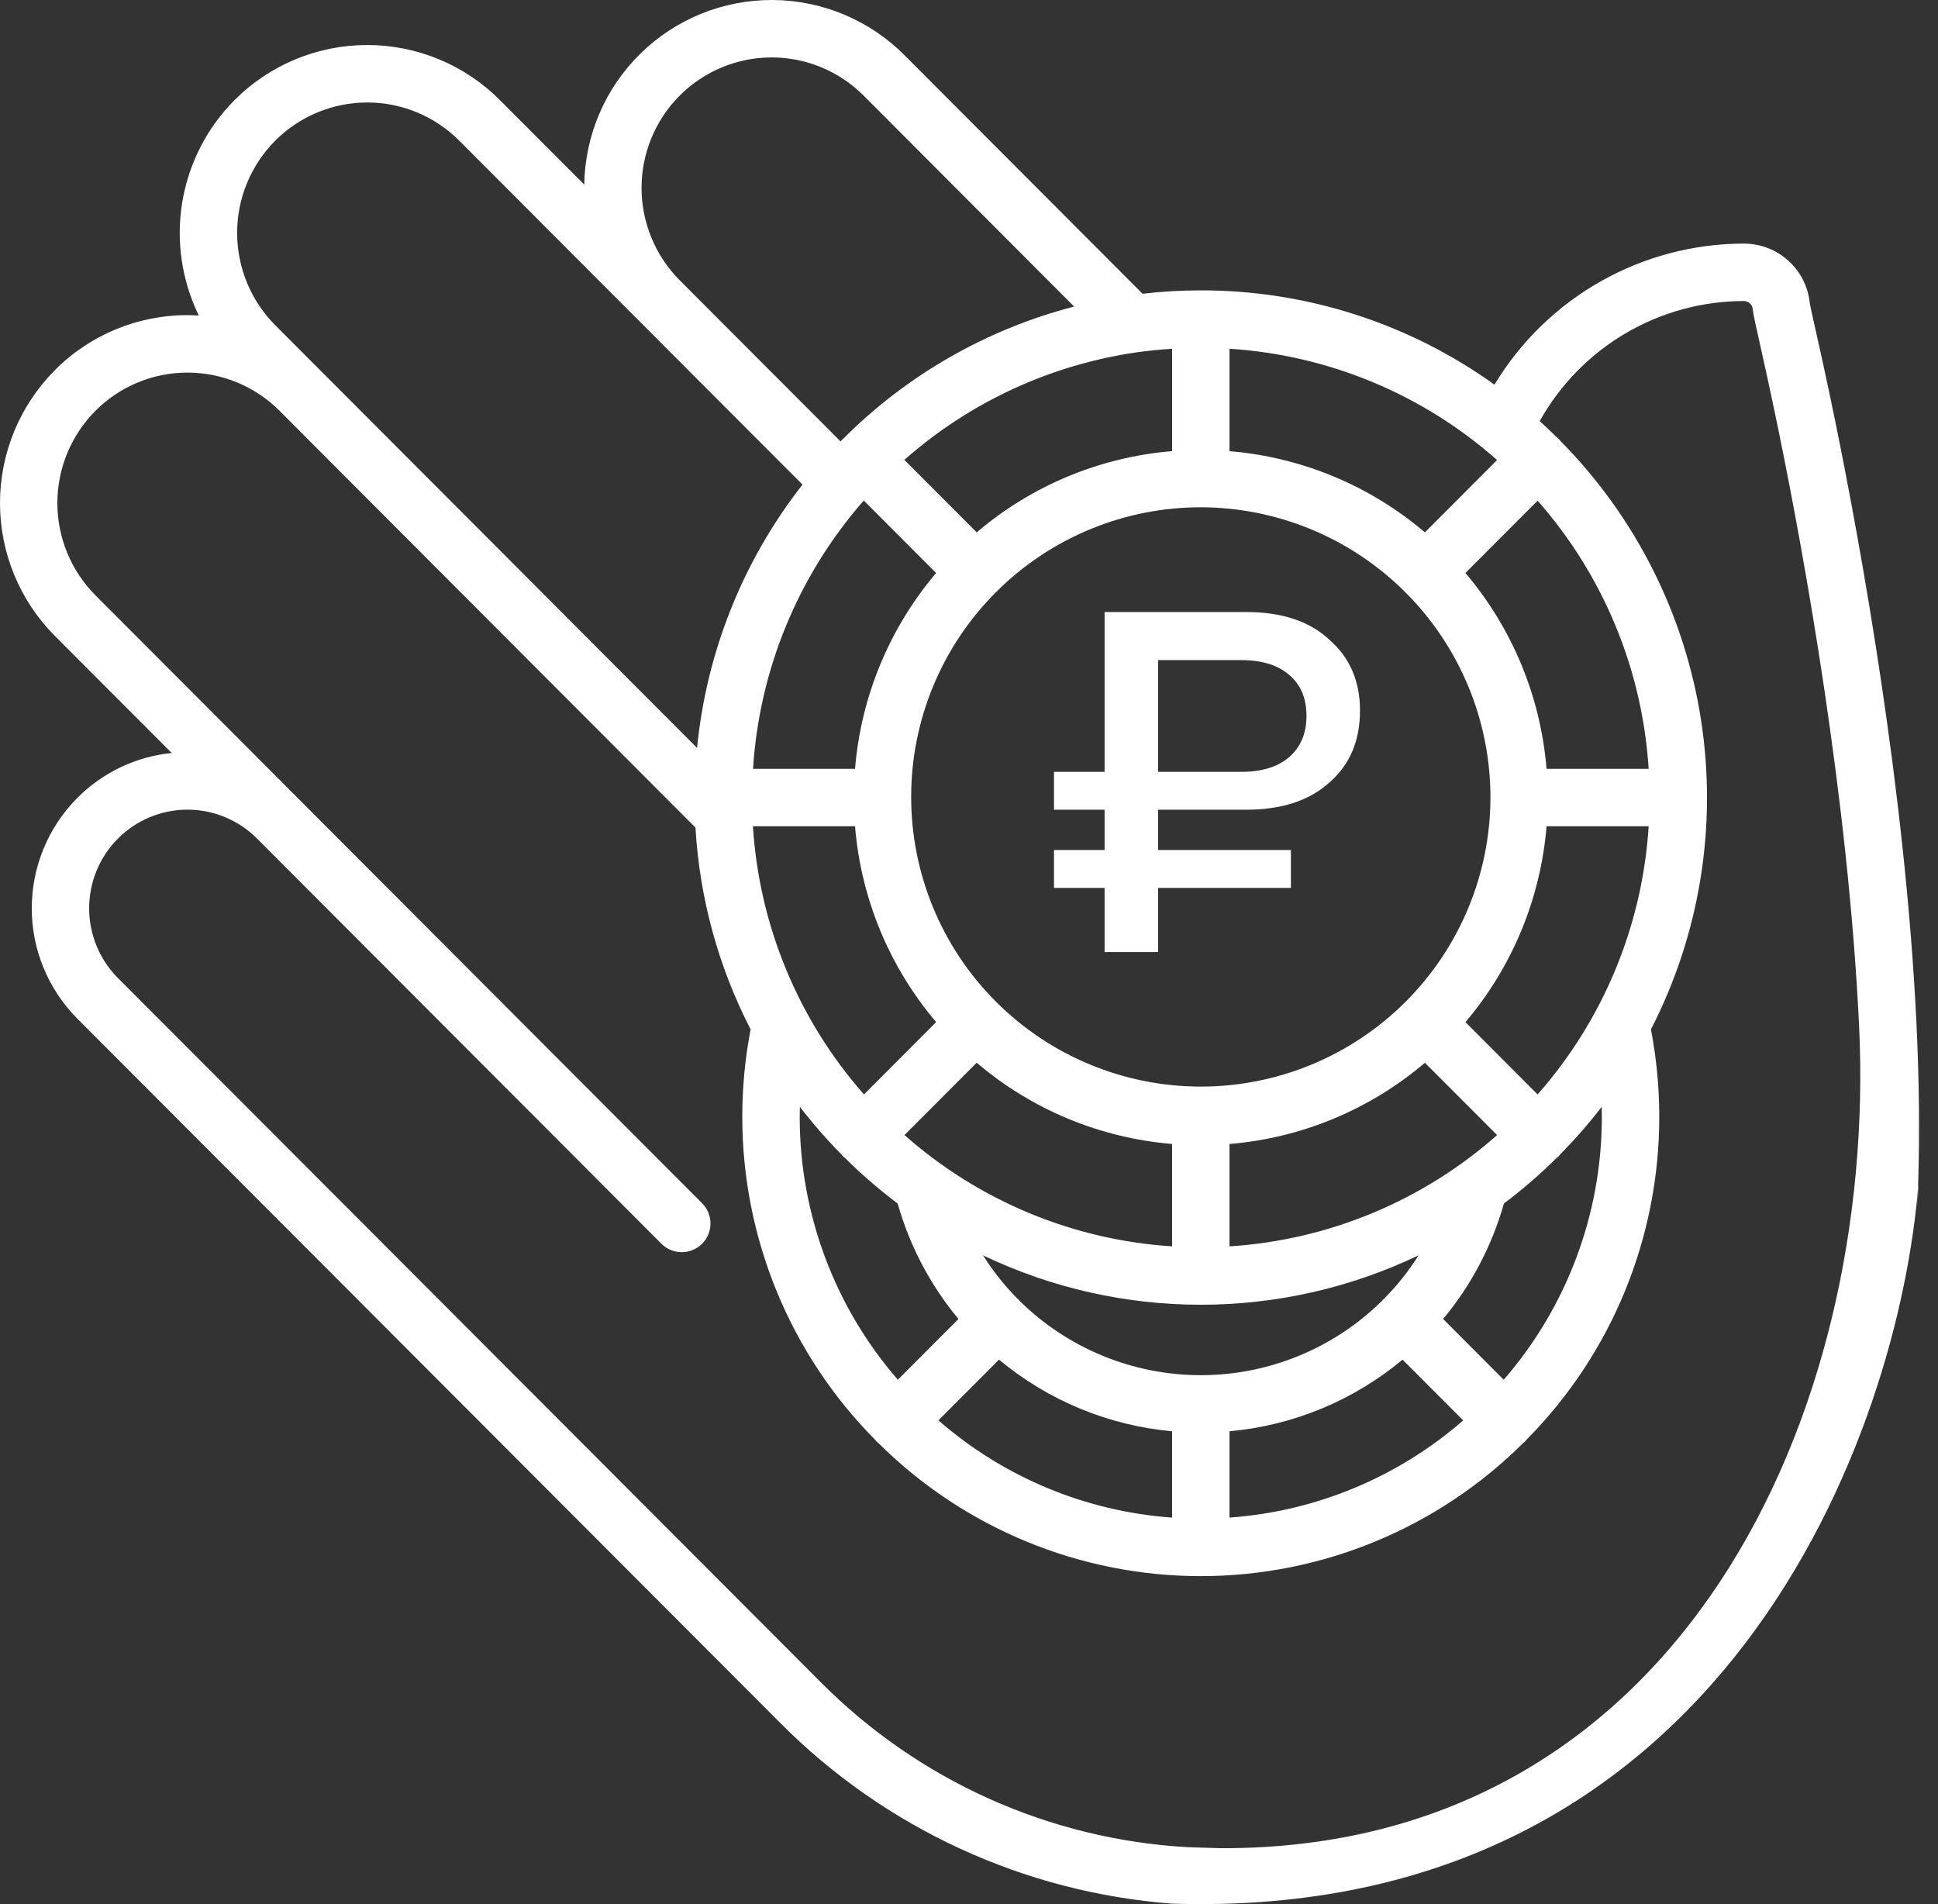
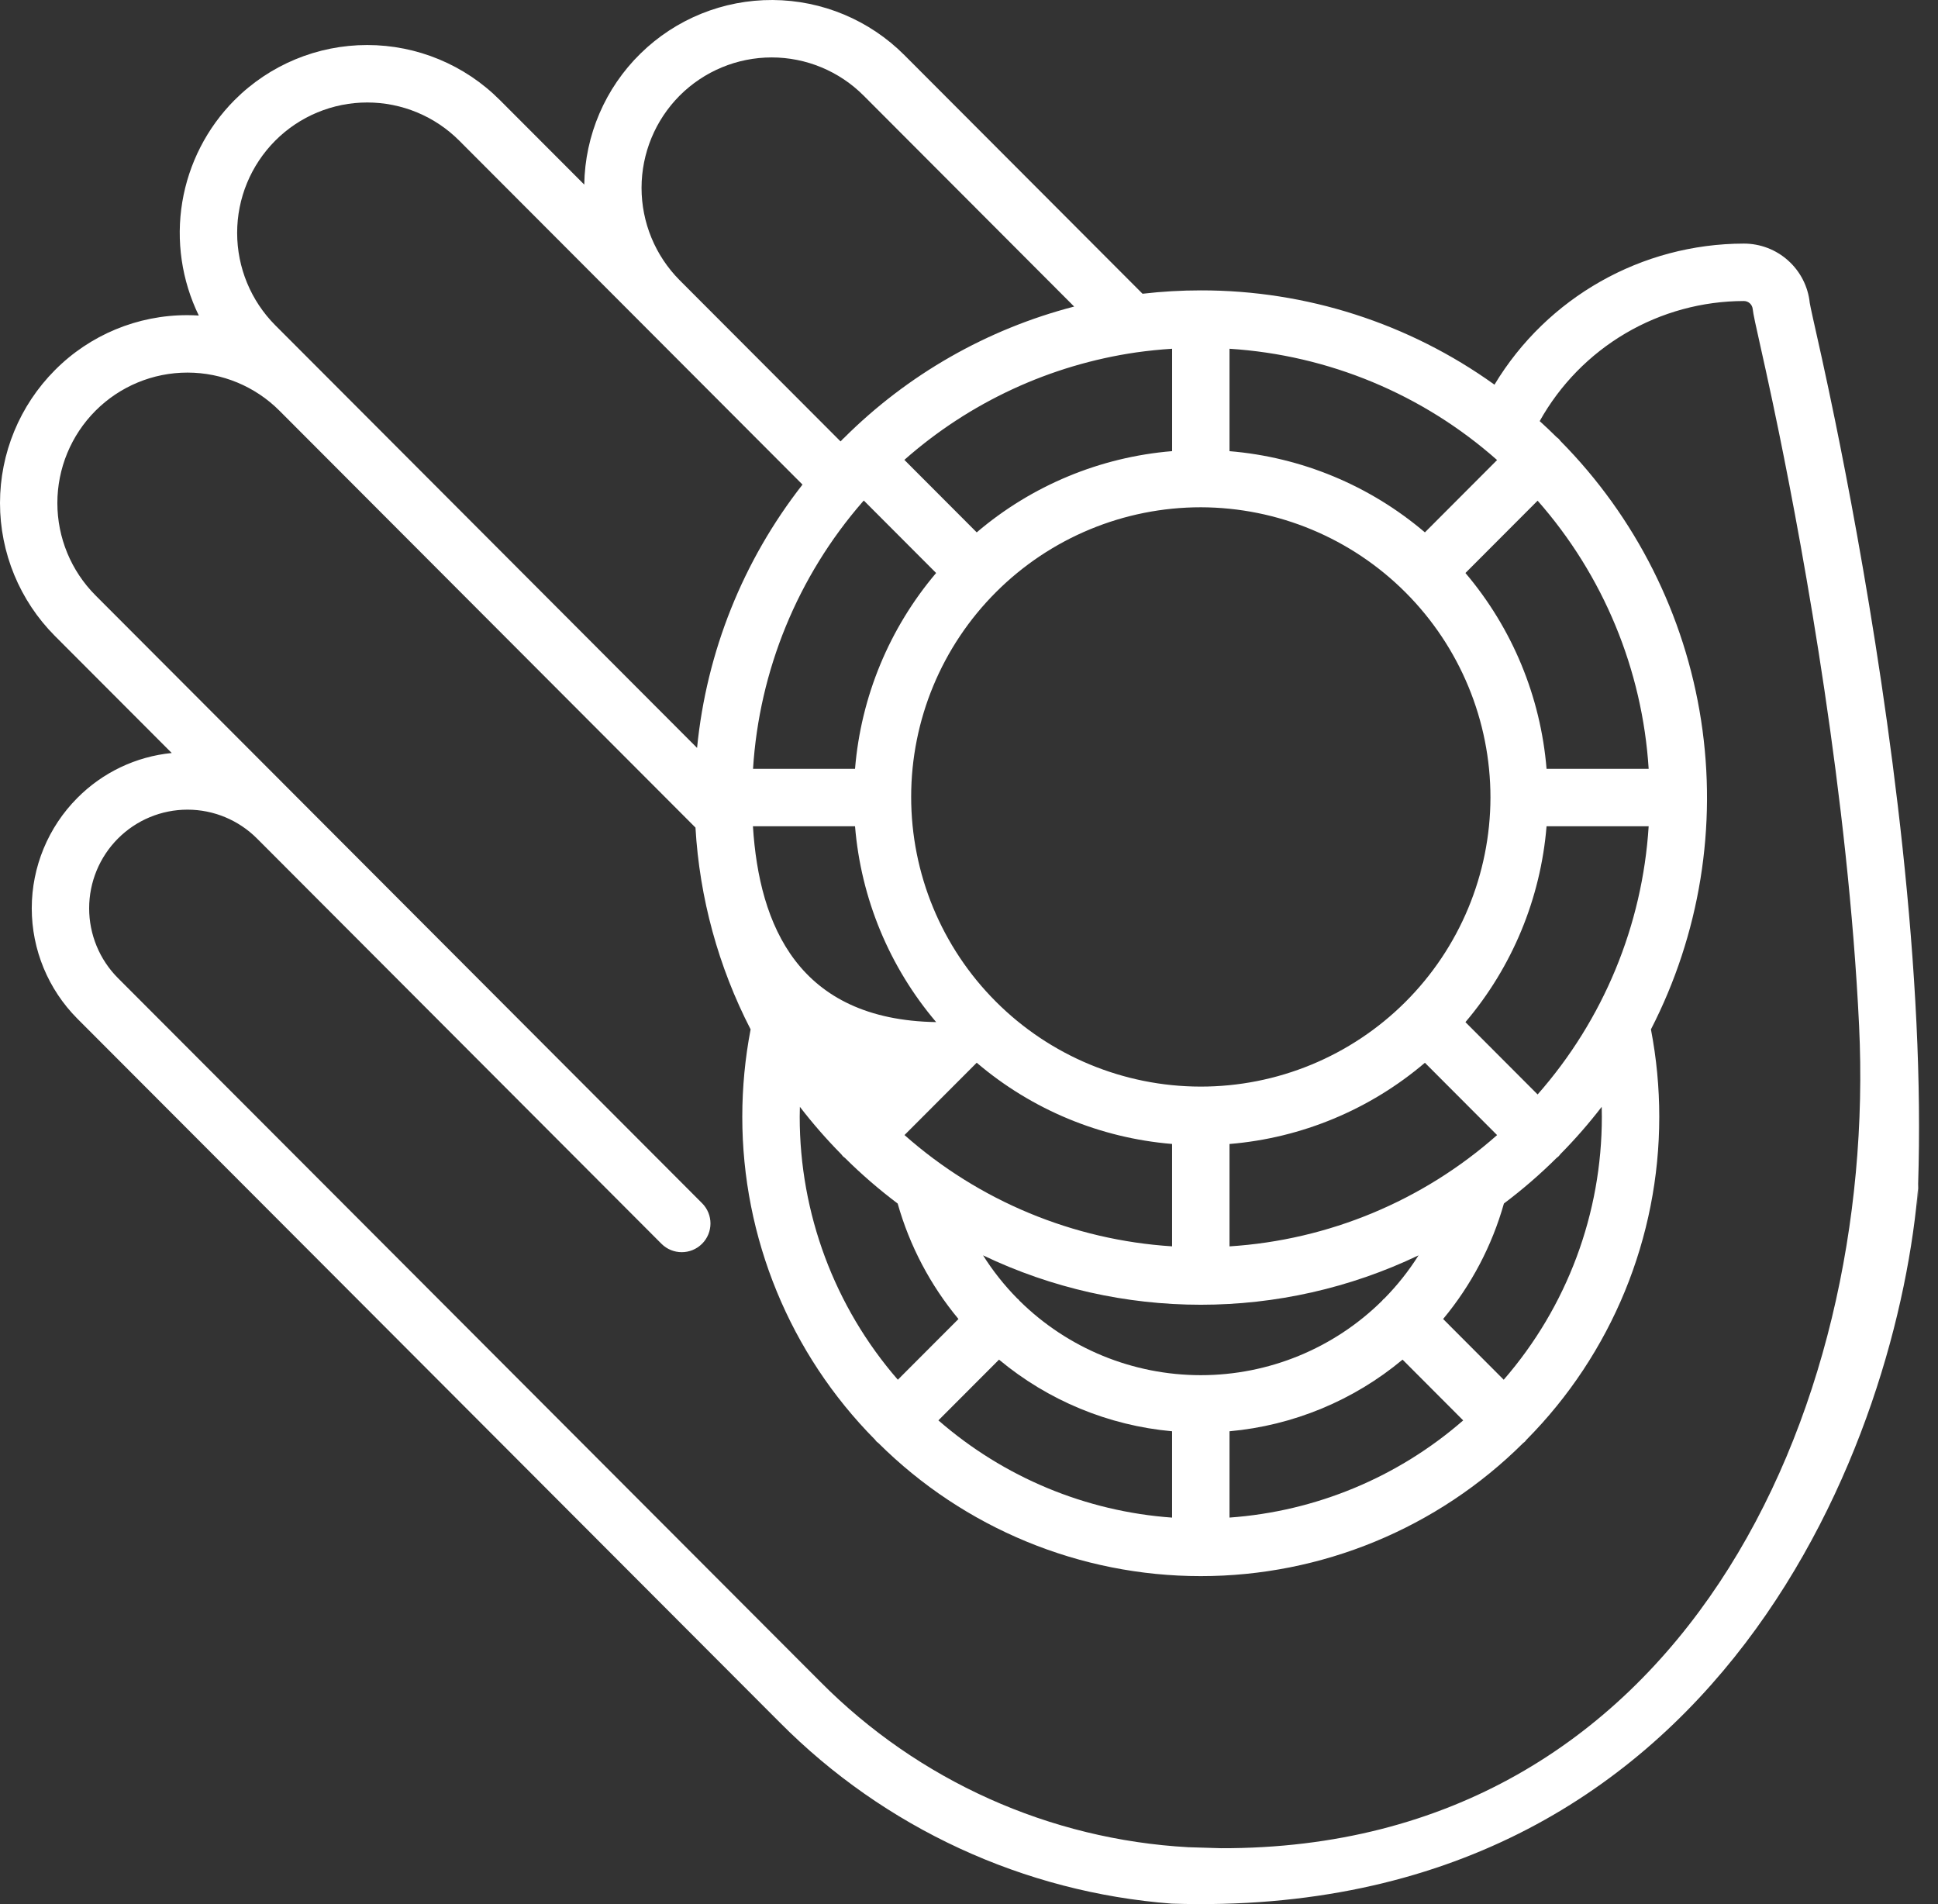
<svg xmlns="http://www.w3.org/2000/svg" width="57" height="56" viewBox="0 0 57 56" fill="none">
  <rect x="0" y="0" width="57" height="56" fill="#333333" stroke="none" />
-   <path d="M56.424 34.813C56.424 34.813 56.37 36.284 56.416 34.821C56.463 33.357 56.447 31.779 56.366 30.085C56.038 23.255 54.729 16.069 53.978 12.392C53.848 11.755 53.715 11.129 53.584 10.532C53.551 10.382 53.509 10.196 53.466 10.002C53.383 9.634 53.245 9.018 53.228 8.909C53.179 8.43 52.953 7.986 52.594 7.664C52.236 7.341 51.771 7.164 51.289 7.164C48.287 7.169 45.505 8.742 43.955 11.313C41.438 9.506 38.416 8.536 35.317 8.54C34.745 8.54 34.173 8.573 33.604 8.639L26.598 1.619C25.571 0.59 24.181 0.009 22.727 9.53525e-05C21.274 -0.008 19.877 0.557 18.839 1.574C17.8 2.591 17.206 3.976 17.184 5.429L14.702 2.943C13.668 1.906 12.264 1.324 10.8 1.324C9.336 1.324 7.933 1.906 6.899 2.943C6.087 3.759 5.55 4.808 5.361 5.943C5.173 7.079 5.343 8.245 5.847 9.28C5.737 9.273 5.626 9.269 5.515 9.269C4.05 9.265 2.644 9.848 1.613 10.888C0.58 11.926 0 13.331 0 14.795C0 16.259 0.58 17.664 1.613 18.702L5.051 22.146C3.999 22.25 3.018 22.718 2.274 23.468C1.416 24.33 0.934 25.497 0.934 26.713C0.934 27.929 1.416 29.095 2.274 29.958L22.934 50.657C26.013 53.76 30.106 55.653 34.465 55.986C50.729 56.508 55.866 42.094 56.424 34.813ZM25.148 24.301C25.322 26.423 26.156 28.437 27.534 30.06L25.411 32.188C23.478 29.993 22.329 27.219 22.145 24.301H25.148ZM22.148 22.612C22.331 19.711 23.463 16.951 25.372 14.758C25.384 14.746 25.395 14.734 25.406 14.721L27.533 16.852C26.156 18.476 25.322 20.49 25.148 22.612L22.148 22.612ZM28.727 31.255C30.345 32.634 32.355 33.469 34.473 33.644V36.655C31.559 36.47 28.79 35.318 26.603 33.382L28.727 31.255ZM23.526 32.552C23.901 33.039 24.307 33.504 24.739 33.942C24.756 33.963 24.771 33.984 24.79 34.004C24.81 34.025 24.83 34.037 24.85 34.053C25.336 34.536 25.855 34.984 26.402 35.396C26.754 36.64 27.363 37.797 28.19 38.792L26.407 40.578C24.544 38.434 23.52 35.687 23.521 32.846C23.521 32.748 23.523 32.65 23.526 32.552ZM29.383 39.987C30.826 41.19 32.602 41.925 34.473 42.094V44.633C31.932 44.452 29.52 43.447 27.6 41.773L29.383 39.987ZM29.985 38.255C29.974 38.242 29.966 38.229 29.955 38.218C29.944 38.207 29.932 38.2 29.921 38.19C29.54 37.804 29.203 37.379 28.913 36.92C32.963 38.857 37.672 38.857 41.722 36.92C41.433 37.379 41.095 37.804 40.715 38.19C40.703 38.2 40.691 38.207 40.68 38.218C40.669 38.228 40.661 38.242 40.65 38.255C39.23 39.658 37.314 40.444 35.318 40.444C33.322 40.444 31.405 39.658 29.985 38.255ZM36.162 36.656V33.645C38.28 33.47 40.291 32.634 41.909 31.256L44.032 33.383C41.845 35.319 39.076 36.47 36.162 36.656ZM36.162 42.094C38.033 41.925 39.809 41.19 41.252 39.987L43.035 41.774C41.115 43.447 38.703 44.451 36.162 44.632L36.162 42.094ZM42.445 38.792C43.272 37.797 43.881 36.64 44.233 35.395C44.78 34.984 45.298 34.536 45.784 34.053C45.804 34.037 45.826 34.023 45.844 34.004C45.863 33.986 45.878 33.962 45.895 33.942C46.328 33.504 46.733 33.039 47.109 32.552C47.112 32.65 47.113 32.748 47.113 32.846C47.115 35.687 46.09 38.433 44.227 40.578L42.445 38.792ZM45.224 32.188L43.101 30.061C44.479 28.438 45.313 26.423 45.487 24.301H48.49C48.306 27.219 47.157 29.993 45.224 32.188ZM45.487 22.612C45.313 20.49 44.479 18.476 43.101 16.852L45.224 14.725C47.157 16.919 48.306 19.694 48.49 22.612H45.487ZM36.162 10.257C39.076 10.442 41.846 11.594 44.032 13.53L41.909 15.657C40.291 14.279 38.28 13.444 36.162 13.269V10.257ZM43.837 23.456C43.832 25.714 42.931 27.878 41.331 29.472C39.731 31.067 37.564 31.96 35.306 31.957C33.048 31.953 30.883 31.054 29.288 29.455C27.692 27.857 26.797 25.691 26.799 23.432C26.8 21.174 27.698 19.009 29.296 17.413C30.894 15.816 33.059 14.919 35.318 14.919C37.579 14.924 39.745 15.826 41.342 17.426C42.94 19.027 43.837 21.195 43.837 23.456ZM34.474 10.257V13.268C32.355 13.443 30.345 14.278 28.727 15.657L26.599 13.525C28.517 11.83 30.888 10.732 33.42 10.364C33.768 10.315 34.12 10.279 34.474 10.257ZM19.989 2.813C20.707 2.094 21.681 1.689 22.696 1.689C23.712 1.689 24.685 2.094 25.402 2.813L31.593 9.016C29.03 9.68 26.692 11.016 24.818 12.886C24.809 12.894 24.798 12.9 24.79 12.909C24.781 12.917 24.774 12.929 24.766 12.938C24.752 12.953 24.737 12.967 24.722 12.982L19.987 8.238C19.271 7.517 18.869 6.541 18.869 5.524C18.87 4.508 19.272 3.534 19.989 2.813ZM8.095 4.137C8.812 3.418 9.786 3.014 10.801 3.014C11.817 3.014 12.791 3.418 13.508 4.137L23.603 14.252C21.854 16.486 20.779 19.172 20.502 21.996L9.417 10.889L9.415 10.887L8.095 9.565C7.378 8.844 6.975 7.868 6.975 6.851C6.974 5.833 7.377 4.859 8.095 4.137ZM34.952 54.327C30.867 54.101 27.012 52.369 24.131 49.465L3.469 28.765C2.926 28.22 2.622 27.482 2.622 26.713C2.622 25.945 2.926 25.207 3.469 24.662C4.011 24.118 4.747 23.812 5.514 23.812C6.282 23.812 7.018 24.118 7.56 24.662L7.809 24.911L19.454 36.579C19.784 36.909 20.318 36.909 20.648 36.58C20.979 36.251 20.979 35.716 20.649 35.386L2.808 17.509C2.09 16.788 1.687 15.812 1.687 14.795C1.687 13.778 2.09 12.802 2.808 12.081C3.525 11.362 4.498 10.958 5.513 10.958C6.529 10.958 7.503 11.361 8.22 12.08L20.455 24.339C20.575 26.409 21.127 28.431 22.077 30.274C21.914 31.121 21.832 31.982 21.832 32.844C21.83 36.401 23.233 39.815 25.736 42.341C25.752 42.36 25.765 42.38 25.783 42.398C25.801 42.415 25.819 42.427 25.837 42.442C28.356 44.947 31.765 46.354 35.317 46.354C38.87 46.354 42.278 44.947 44.797 42.442C44.815 42.427 44.834 42.414 44.851 42.398C44.868 42.38 44.882 42.36 44.898 42.341C47.401 39.815 48.804 36.401 48.802 32.845C48.802 31.982 48.72 31.122 48.557 30.274C49.995 27.478 50.511 24.299 50.033 21.191C49.555 18.083 48.107 15.206 45.896 12.97C45.879 12.949 45.864 12.927 45.845 12.908C45.825 12.888 45.805 12.876 45.785 12.859C45.622 12.697 45.456 12.539 45.285 12.385C45.882 11.316 46.753 10.425 47.808 9.804C48.863 9.183 50.066 8.855 51.29 8.853C51.424 8.853 51.536 8.954 51.55 9.087C51.566 9.232 51.627 9.52 51.819 10.372C51.861 10.563 51.903 10.746 51.935 10.894C52.065 11.483 52.195 12.101 52.324 12.73C53.066 16.359 54.357 23.448 54.679 30.166C55.226 41.575 49.418 54.392 35.912 54.356L34.952 54.327Z" fill="#fff" />
-   <path d="M32.488 23.814H31V22.7H32.488V18H36.652C37.701 18 38.517 18.271 39.099 18.814C39.7 19.338 40 20.033 40 20.9C40 21.786 39.7 22.491 39.099 23.014C38.507 23.548 37.692 23.814 36.652 23.814H34.062V25H37.968V26.114H34.062V28H32.488V26.114H31V25H32.488V23.814ZM34.062 19.414V22.7H36.509C37.11 22.7 37.577 22.557 37.911 22.271C38.254 21.976 38.426 21.571 38.426 21.057C38.426 20.533 38.254 20.129 37.911 19.843C37.577 19.557 37.11 19.414 36.509 19.414H34.062Z" fill="#fff" />
+   <path d="M56.424 34.813C56.424 34.813 56.37 36.284 56.416 34.821C56.463 33.357 56.447 31.779 56.366 30.085C56.038 23.255 54.729 16.069 53.978 12.392C53.848 11.755 53.715 11.129 53.584 10.532C53.551 10.382 53.509 10.196 53.466 10.002C53.383 9.634 53.245 9.018 53.228 8.909C53.179 8.43 52.953 7.986 52.594 7.664C52.236 7.341 51.771 7.164 51.289 7.164C48.287 7.169 45.505 8.742 43.955 11.313C41.438 9.506 38.416 8.536 35.317 8.54C34.745 8.54 34.173 8.573 33.604 8.639L26.598 1.619C25.571 0.59 24.181 0.009 22.727 9.53525e-05C21.274 -0.008 19.877 0.557 18.839 1.574C17.8 2.591 17.206 3.976 17.184 5.429L14.702 2.943C13.668 1.906 12.264 1.324 10.8 1.324C9.336 1.324 7.933 1.906 6.899 2.943C6.087 3.759 5.55 4.808 5.361 5.943C5.173 7.079 5.343 8.245 5.847 9.28C5.737 9.273 5.626 9.269 5.515 9.269C4.05 9.265 2.644 9.848 1.613 10.888C0.58 11.926 0 13.331 0 14.795C0 16.259 0.58 17.664 1.613 18.702L5.051 22.146C3.999 22.25 3.018 22.718 2.274 23.468C1.416 24.33 0.934 25.497 0.934 26.713C0.934 27.929 1.416 29.095 2.274 29.958L22.934 50.657C26.013 53.76 30.106 55.653 34.465 55.986C50.729 56.508 55.866 42.094 56.424 34.813ZM25.148 24.301C25.322 26.423 26.156 28.437 27.534 30.06C23.478 29.993 22.329 27.219 22.145 24.301H25.148ZM22.148 22.612C22.331 19.711 23.463 16.951 25.372 14.758C25.384 14.746 25.395 14.734 25.406 14.721L27.533 16.852C26.156 18.476 25.322 20.49 25.148 22.612L22.148 22.612ZM28.727 31.255C30.345 32.634 32.355 33.469 34.473 33.644V36.655C31.559 36.47 28.79 35.318 26.603 33.382L28.727 31.255ZM23.526 32.552C23.901 33.039 24.307 33.504 24.739 33.942C24.756 33.963 24.771 33.984 24.79 34.004C24.81 34.025 24.83 34.037 24.85 34.053C25.336 34.536 25.855 34.984 26.402 35.396C26.754 36.64 27.363 37.797 28.19 38.792L26.407 40.578C24.544 38.434 23.52 35.687 23.521 32.846C23.521 32.748 23.523 32.65 23.526 32.552ZM29.383 39.987C30.826 41.19 32.602 41.925 34.473 42.094V44.633C31.932 44.452 29.52 43.447 27.6 41.773L29.383 39.987ZM29.985 38.255C29.974 38.242 29.966 38.229 29.955 38.218C29.944 38.207 29.932 38.2 29.921 38.19C29.54 37.804 29.203 37.379 28.913 36.92C32.963 38.857 37.672 38.857 41.722 36.92C41.433 37.379 41.095 37.804 40.715 38.19C40.703 38.2 40.691 38.207 40.68 38.218C40.669 38.228 40.661 38.242 40.65 38.255C39.23 39.658 37.314 40.444 35.318 40.444C33.322 40.444 31.405 39.658 29.985 38.255ZM36.162 36.656V33.645C38.28 33.47 40.291 32.634 41.909 31.256L44.032 33.383C41.845 35.319 39.076 36.47 36.162 36.656ZM36.162 42.094C38.033 41.925 39.809 41.19 41.252 39.987L43.035 41.774C41.115 43.447 38.703 44.451 36.162 44.632L36.162 42.094ZM42.445 38.792C43.272 37.797 43.881 36.64 44.233 35.395C44.78 34.984 45.298 34.536 45.784 34.053C45.804 34.037 45.826 34.023 45.844 34.004C45.863 33.986 45.878 33.962 45.895 33.942C46.328 33.504 46.733 33.039 47.109 32.552C47.112 32.65 47.113 32.748 47.113 32.846C47.115 35.687 46.09 38.433 44.227 40.578L42.445 38.792ZM45.224 32.188L43.101 30.061C44.479 28.438 45.313 26.423 45.487 24.301H48.49C48.306 27.219 47.157 29.993 45.224 32.188ZM45.487 22.612C45.313 20.49 44.479 18.476 43.101 16.852L45.224 14.725C47.157 16.919 48.306 19.694 48.49 22.612H45.487ZM36.162 10.257C39.076 10.442 41.846 11.594 44.032 13.53L41.909 15.657C40.291 14.279 38.28 13.444 36.162 13.269V10.257ZM43.837 23.456C43.832 25.714 42.931 27.878 41.331 29.472C39.731 31.067 37.564 31.96 35.306 31.957C33.048 31.953 30.883 31.054 29.288 29.455C27.692 27.857 26.797 25.691 26.799 23.432C26.8 21.174 27.698 19.009 29.296 17.413C30.894 15.816 33.059 14.919 35.318 14.919C37.579 14.924 39.745 15.826 41.342 17.426C42.94 19.027 43.837 21.195 43.837 23.456ZM34.474 10.257V13.268C32.355 13.443 30.345 14.278 28.727 15.657L26.599 13.525C28.517 11.83 30.888 10.732 33.42 10.364C33.768 10.315 34.12 10.279 34.474 10.257ZM19.989 2.813C20.707 2.094 21.681 1.689 22.696 1.689C23.712 1.689 24.685 2.094 25.402 2.813L31.593 9.016C29.03 9.68 26.692 11.016 24.818 12.886C24.809 12.894 24.798 12.9 24.79 12.909C24.781 12.917 24.774 12.929 24.766 12.938C24.752 12.953 24.737 12.967 24.722 12.982L19.987 8.238C19.271 7.517 18.869 6.541 18.869 5.524C18.87 4.508 19.272 3.534 19.989 2.813ZM8.095 4.137C8.812 3.418 9.786 3.014 10.801 3.014C11.817 3.014 12.791 3.418 13.508 4.137L23.603 14.252C21.854 16.486 20.779 19.172 20.502 21.996L9.417 10.889L9.415 10.887L8.095 9.565C7.378 8.844 6.975 7.868 6.975 6.851C6.974 5.833 7.377 4.859 8.095 4.137ZM34.952 54.327C30.867 54.101 27.012 52.369 24.131 49.465L3.469 28.765C2.926 28.22 2.622 27.482 2.622 26.713C2.622 25.945 2.926 25.207 3.469 24.662C4.011 24.118 4.747 23.812 5.514 23.812C6.282 23.812 7.018 24.118 7.56 24.662L7.809 24.911L19.454 36.579C19.784 36.909 20.318 36.909 20.648 36.58C20.979 36.251 20.979 35.716 20.649 35.386L2.808 17.509C2.09 16.788 1.687 15.812 1.687 14.795C1.687 13.778 2.09 12.802 2.808 12.081C3.525 11.362 4.498 10.958 5.513 10.958C6.529 10.958 7.503 11.361 8.22 12.08L20.455 24.339C20.575 26.409 21.127 28.431 22.077 30.274C21.914 31.121 21.832 31.982 21.832 32.844C21.83 36.401 23.233 39.815 25.736 42.341C25.752 42.36 25.765 42.38 25.783 42.398C25.801 42.415 25.819 42.427 25.837 42.442C28.356 44.947 31.765 46.354 35.317 46.354C38.87 46.354 42.278 44.947 44.797 42.442C44.815 42.427 44.834 42.414 44.851 42.398C44.868 42.38 44.882 42.36 44.898 42.341C47.401 39.815 48.804 36.401 48.802 32.845C48.802 31.982 48.72 31.122 48.557 30.274C49.995 27.478 50.511 24.299 50.033 21.191C49.555 18.083 48.107 15.206 45.896 12.97C45.879 12.949 45.864 12.927 45.845 12.908C45.825 12.888 45.805 12.876 45.785 12.859C45.622 12.697 45.456 12.539 45.285 12.385C45.882 11.316 46.753 10.425 47.808 9.804C48.863 9.183 50.066 8.855 51.29 8.853C51.424 8.853 51.536 8.954 51.55 9.087C51.566 9.232 51.627 9.52 51.819 10.372C51.861 10.563 51.903 10.746 51.935 10.894C52.065 11.483 52.195 12.101 52.324 12.73C53.066 16.359 54.357 23.448 54.679 30.166C55.226 41.575 49.418 54.392 35.912 54.356L34.952 54.327Z" fill="#fff" />
</svg>